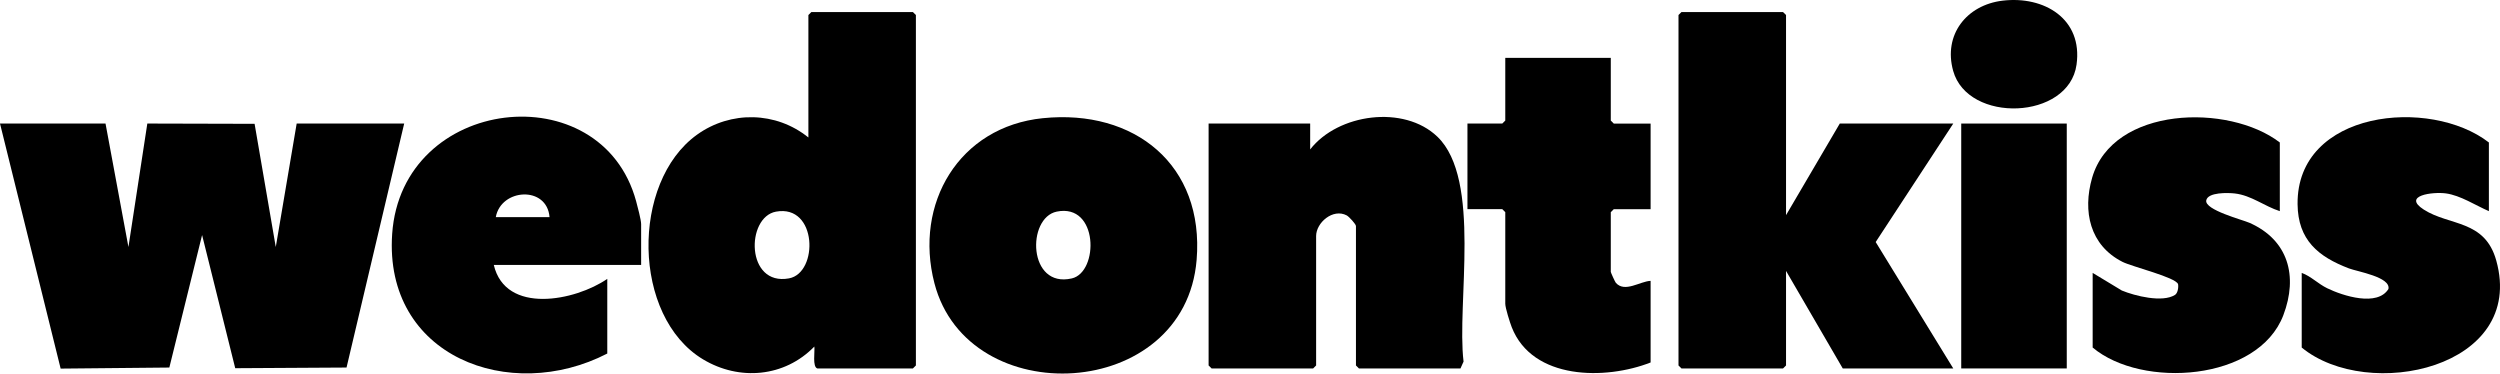
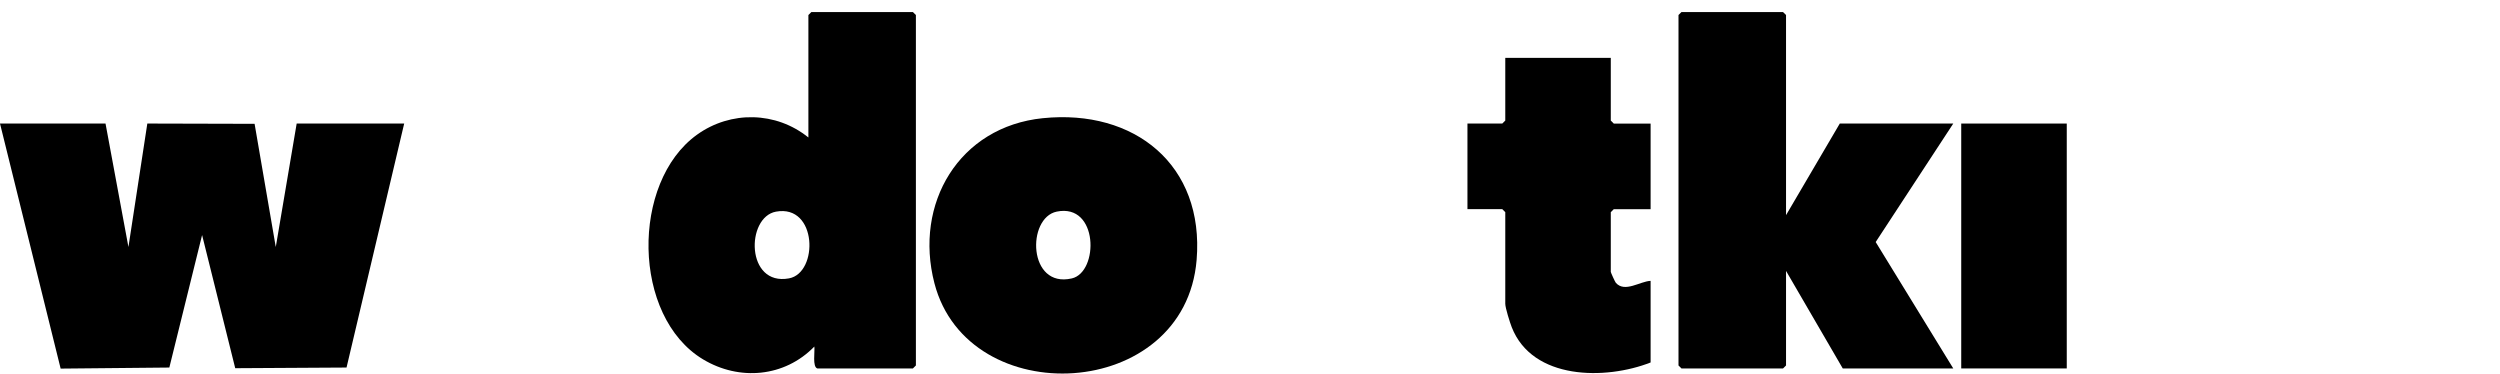
<svg xmlns="http://www.w3.org/2000/svg" viewBox="0 0 1931.77 288.63" id="Layer_2">
  <g id="Layer_1-2">
    <polygon points="229.24 95.47 213.09 190.87 196.73 95.68 113.84 95.46 99.24 190.87 81.54 95.47 0 95.47 46.86 284.82 130.85 284 156.16 181.62 181.76 284.51 267.77 284 312.32 95.47 229.24 95.47" />
    <path d="M626.95,9.31l-2.3,2.3v94.62c-25-20.16-60.01-20.83-86.03-2.17-51.18,36.72-50.35,140.57,4.61,173.6,28.02,16.85,63,13.84,86.02-9.88.52,3.71-1.64,15.7,2.31,16.92h73.85l2.31-2.3V11.61l-2.31-2.3h-78.47ZM609.68,215.1c-33.46,6.18-33.43-47.31-10.06-51.56,32.06-5.84,32.95,47.34,10.06,51.56Z" />
    <polygon points="1421.62 95.47 1380.08 166.25 1380.08 11.61 1377.76 9.31 1299.29 9.31 1296.99 11.61 1296.99 282.41 1299.29 284.71 1377.76 284.71 1380.08 282.41 1380.08 209.33 1423.92 284.71 1509.31 284.71 1449.36 187.02 1509.31 95.47 1421.62 95.47" />
-     <path d="M1110.67,105.63c-25.79-24.79-76.75-17.85-98.29,9.83v-19.99h-78.48v186.93l2.31,2.3h78.47l2.3-2.3v-100.01c0-10.29,12.98-21.6,23.65-15.94,1.82.96,7.13,6.79,7.13,8.25v107.7l2.3,2.3h78.47l2.38-5.31c-5.45-44.79,14.19-140.68-20.23-173.77Z" />
    <path d="M805.88,91.31c-64.79,6.59-99.84,65.95-83.84,127.56,25.91,99.79,193.59,91.43,202.6-18.03,6.05-73.49-48.09-116.73-118.75-109.52ZM828.19,215.14c-33.95,7.82-34.97-46.82-11.64-51.62,32.4-6.66,32.65,46.79,11.64,51.62Z" />
-     <path d="M303.03,180.8c-6.49,94.68,90.98,131.3,166.22,92.38v-57.7c-24.72,17.05-78.62,27.84-87.7-10.78h113.86v-31.54c0-3.19-2.82-13.8-3.87-17.68-26.81-98.83-181.18-81.7-188.51,25.31ZM383.1,167.79c3.99-22.21,39.55-24.51,41.54,0h-41.54Z" />
    <path d="M1244.67,93.16v-48.45h-81.53v48.45l-2.31,2.31h-26.92v66.15h26.92l2.31,2.31v70.78c0,3.16,3.56,14.45,4.98,18.09,16.02,40.98,72.51,40.95,107.32,27.29v-63.07c-8.21.35-20.01,9.36-26.88,1.5-.66-.78-3.89-7.96-3.89-8.42v-46.15l2.31-2.31h28.46v-66.15h-28.46l-2.31-2.31Z" />
-     <path d="M1738.05,172.12c-5.4-2.37-34.54-9.88-33.27-17.23,1.14-6.55,17.13-5.97,22.07-5.4,12.77,1.45,22.86,9.86,34.78,13.67v-53.07c-39.49-30.28-129.05-28.11-145.03,27.29-7.46,25.89-1.78,52.21,23.51,64.99,7.44,3.75,41.26,11.94,42.9,17.21.44,2.47-.21,6.93-2.41,8.31-9.72,6.12-30.92.78-41.06-3.41l-22.53-13.62v57.68c38.04,31.97,127.94,26.03,147.34-24.98,11.46-30.14,3.91-58.18-26.29-71.45Z" />
-     <path d="M1928.88,201.31c-8.85-31.72-36.19-26.61-56.02-39.37-16.92-10.88,6.97-13.86,17.1-12.5,11.25,1.52,22.96,9.28,33.22,13.72v-53.07c-45.44-35.21-148.57-24.9-147.83,47.68.28,27.76,16.02,40.6,39.73,49.64,6.45,2.47,32.41,6.63,30.48,15.89-8.52,13.83-35.11,5.38-47.33-.58-7.13-3.47-12.42-9.2-19.68-11.85v57.68c51.22,42.15,173.51,15.94,150.33-67.24Z" />
    <rect height="189.23" width="81.54" y="95.47" x="1515.46" />
-     <path d="M1547.44.51c-27.8,3.32-46.01,26.3-38.21,54.27,11.36,40.72,89.35,38.07,95.33-4.83,4.95-35.43-25.09-53.27-57.12-49.44Z" />
  </g>
</svg>